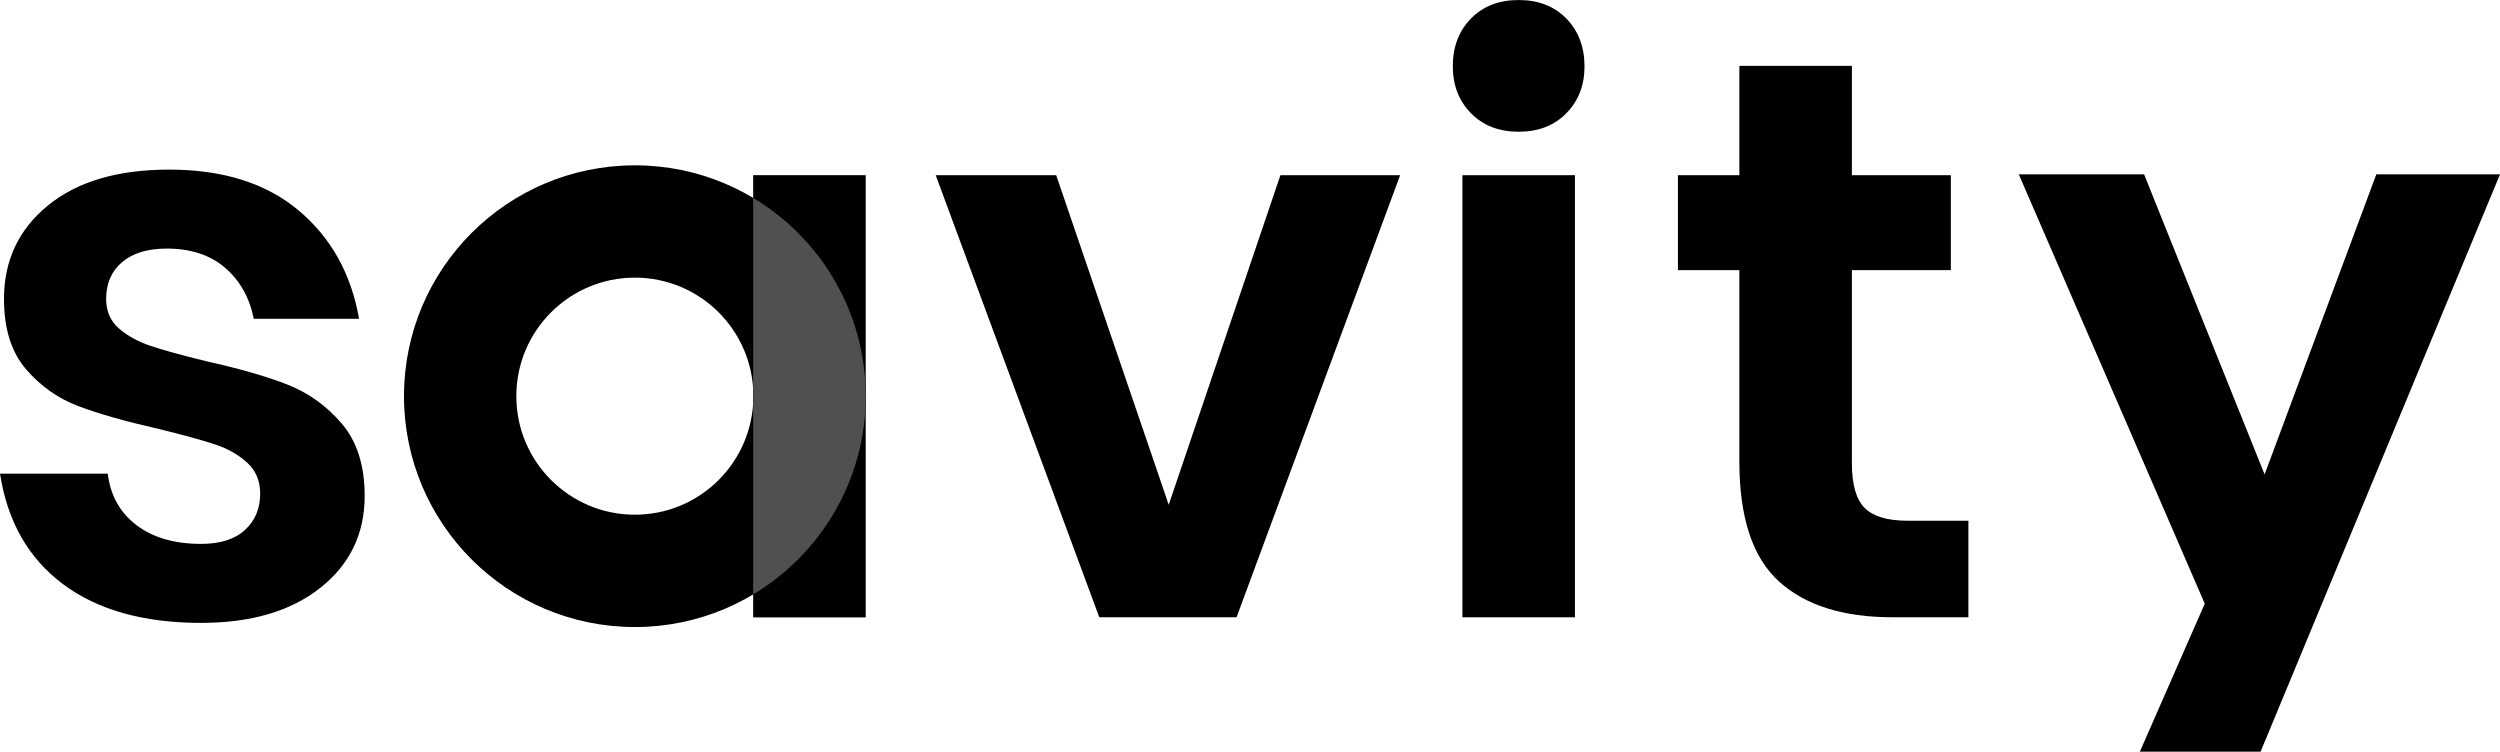
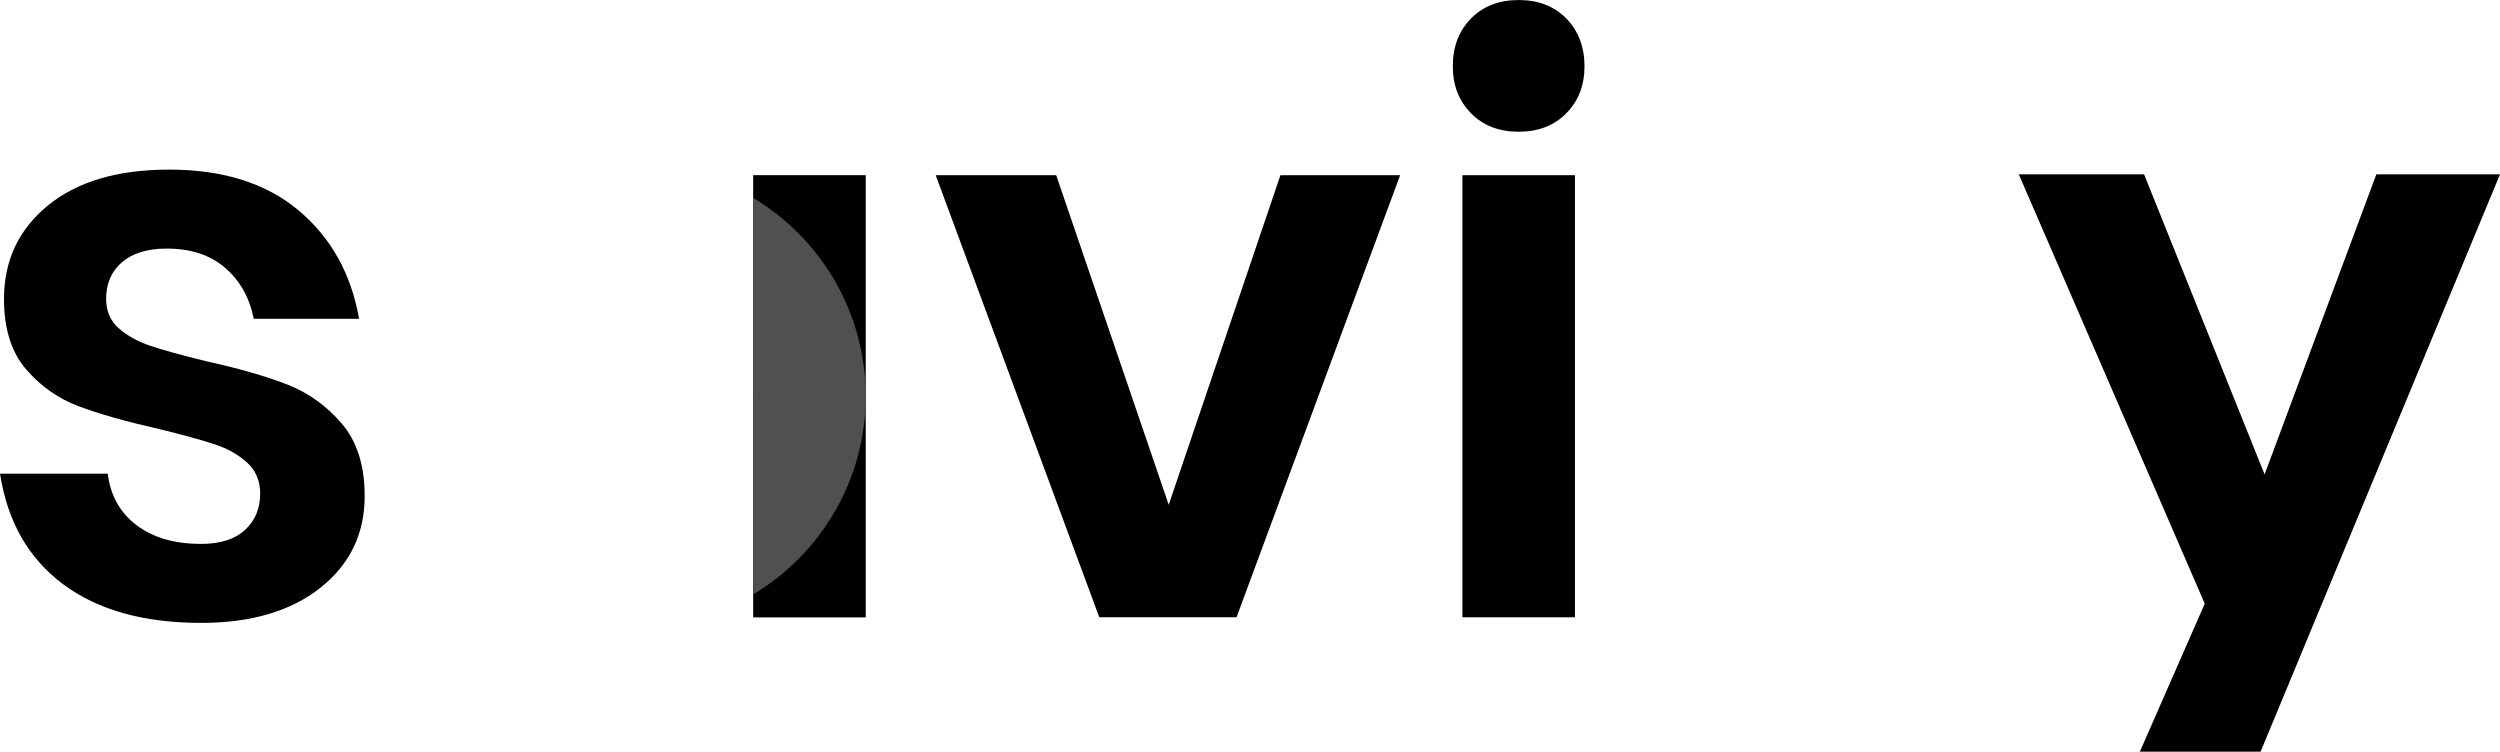
<svg xmlns="http://www.w3.org/2000/svg" id="Ebene_1" viewBox="0 0 952.5 286.38">
  <defs>
    <style>.cls-1{fill:none;}.cls-2{fill:#505050;}.cls-3{clip-path:url(#clippath);}</style>
    <clipPath id="clippath">
      <path class="cls-1" d="M196.72,150.94c0-24.94,20.22-45.16,45.16-45.16s45.16,20.22,45.16,45.16-20.22,45.16-45.16,45.16-45.16-20.22-45.16-45.16M153.92,150.94c0,48.57,39.38,87.96,87.96,87.96s87.96-39.38,87.96-87.96-39.38-87.95-87.96-87.95-87.96,39.38-87.96,87.95" />
    </clipPath>
  </defs>
  <g class="cls-3">
-     <rect x="153.92" y="62.98" width="175.91" height="175.91" />
-   </g>
+     </g>
  <rect x="286.96" y="66.74" width="42.88" height="168.49" />
  <polygon points="905.38 66.43 862.81 180.75 816.9 66.43 769.16 66.43 840.01 230 815.29 286.38 861.29 286.38 952.5 66.43 905.38 66.43" />
-   <path d="M726.86,198.4c-7.71,0-13.18-1.62-16.42-4.87-3.24-3.24-4.87-8.92-4.87-17.03v-73.58h37.7v-36.18h-37.7V25.09h-42.87v41.65h-23.41v36.18h23.41v72.97c0,21.28,5.02,36.49,15.05,45.61,10.03,9.12,24.47,13.68,43.33,13.68h28.88v-36.79h-23.1Z" />
  <rect x="557.18" y="66.75" width="42.87" height="168.44" />
  <polygon points="402.41 66.75 356.5 66.75 418.83 235.19 471.12 235.19 533.45 66.75 487.84 66.75 445.28 192.32 402.41 66.75" />
  <path d="M64.46,64.62c-19.66,0-35.07,4.56-46.22,13.68C7.09,87.42,1.52,99.28,1.52,113.87c0,11.35,2.78,20.27,8.36,26.76,5.57,6.49,12.26,11.2,20.07,14.14,7.8,2.94,17.99,5.83,30.56,8.67,9.12,2.23,16.16,4.16,21.13,5.78,4.97,1.62,9.12,3.95,12.47,6.99,3.34,3.04,5.02,6.99,5.02,11.86,0,5.68-1.93,10.29-5.78,13.83-3.85,3.55-9.43,5.32-16.72,5.32-10.14,0-18.35-2.38-24.63-7.15-6.29-4.76-9.93-11.3-10.95-19.61H0c2.83,18.24,10.84,32.28,24.02,42.11,13.17,9.83,30.71,14.75,52.6,14.75,19.05,0,34.2-4.46,45.45-13.38,11.25-8.92,16.87-20.57,16.87-34.96,0-11.55-2.89-20.72-8.67-27.52-5.78-6.79-12.67-11.75-20.67-14.9-8.01-3.14-18.39-6.13-31.16-8.97-9.12-2.23-16.11-4.15-20.98-5.78-4.86-1.62-8.92-3.85-12.16-6.69-3.24-2.83-4.86-6.58-4.86-11.25,0-5.88,2.02-10.54,6.08-13.99,4.05-3.45,9.73-5.17,17.03-5.17,9.12,0,16.52,2.43,22.19,7.3,5.67,4.86,9.32,11.35,10.95,19.46h40.13c-3.04-17.23-10.75-31.01-23.11-41.35-12.37-10.34-28.79-15.5-49.25-15.5" />
  <path d="M553.52,25.26c0,7.22,2.31,13.18,6.92,17.88,4.61,4.7,10.67,7.05,18.17,7.05s13.56-2.35,18.17-7.05c4.61-4.7,6.92-10.66,6.92-17.88s-2.31-13.5-6.92-18.2c-4.62-4.7-10.67-7.05-18.17-7.05s-13.56,2.35-18.17,7.05c-4.62,4.7-6.92,10.77-6.92,18.2" />
  <path class="cls-2" d="M286.96,75.41v73.04c.04.82.07,1.65.07,2.49s-.03,1.66-.07,2.49v73.04c25.67-15.36,42.87-43.44,42.87-75.53s-17.19-60.17-42.87-75.53Z" />
</svg>